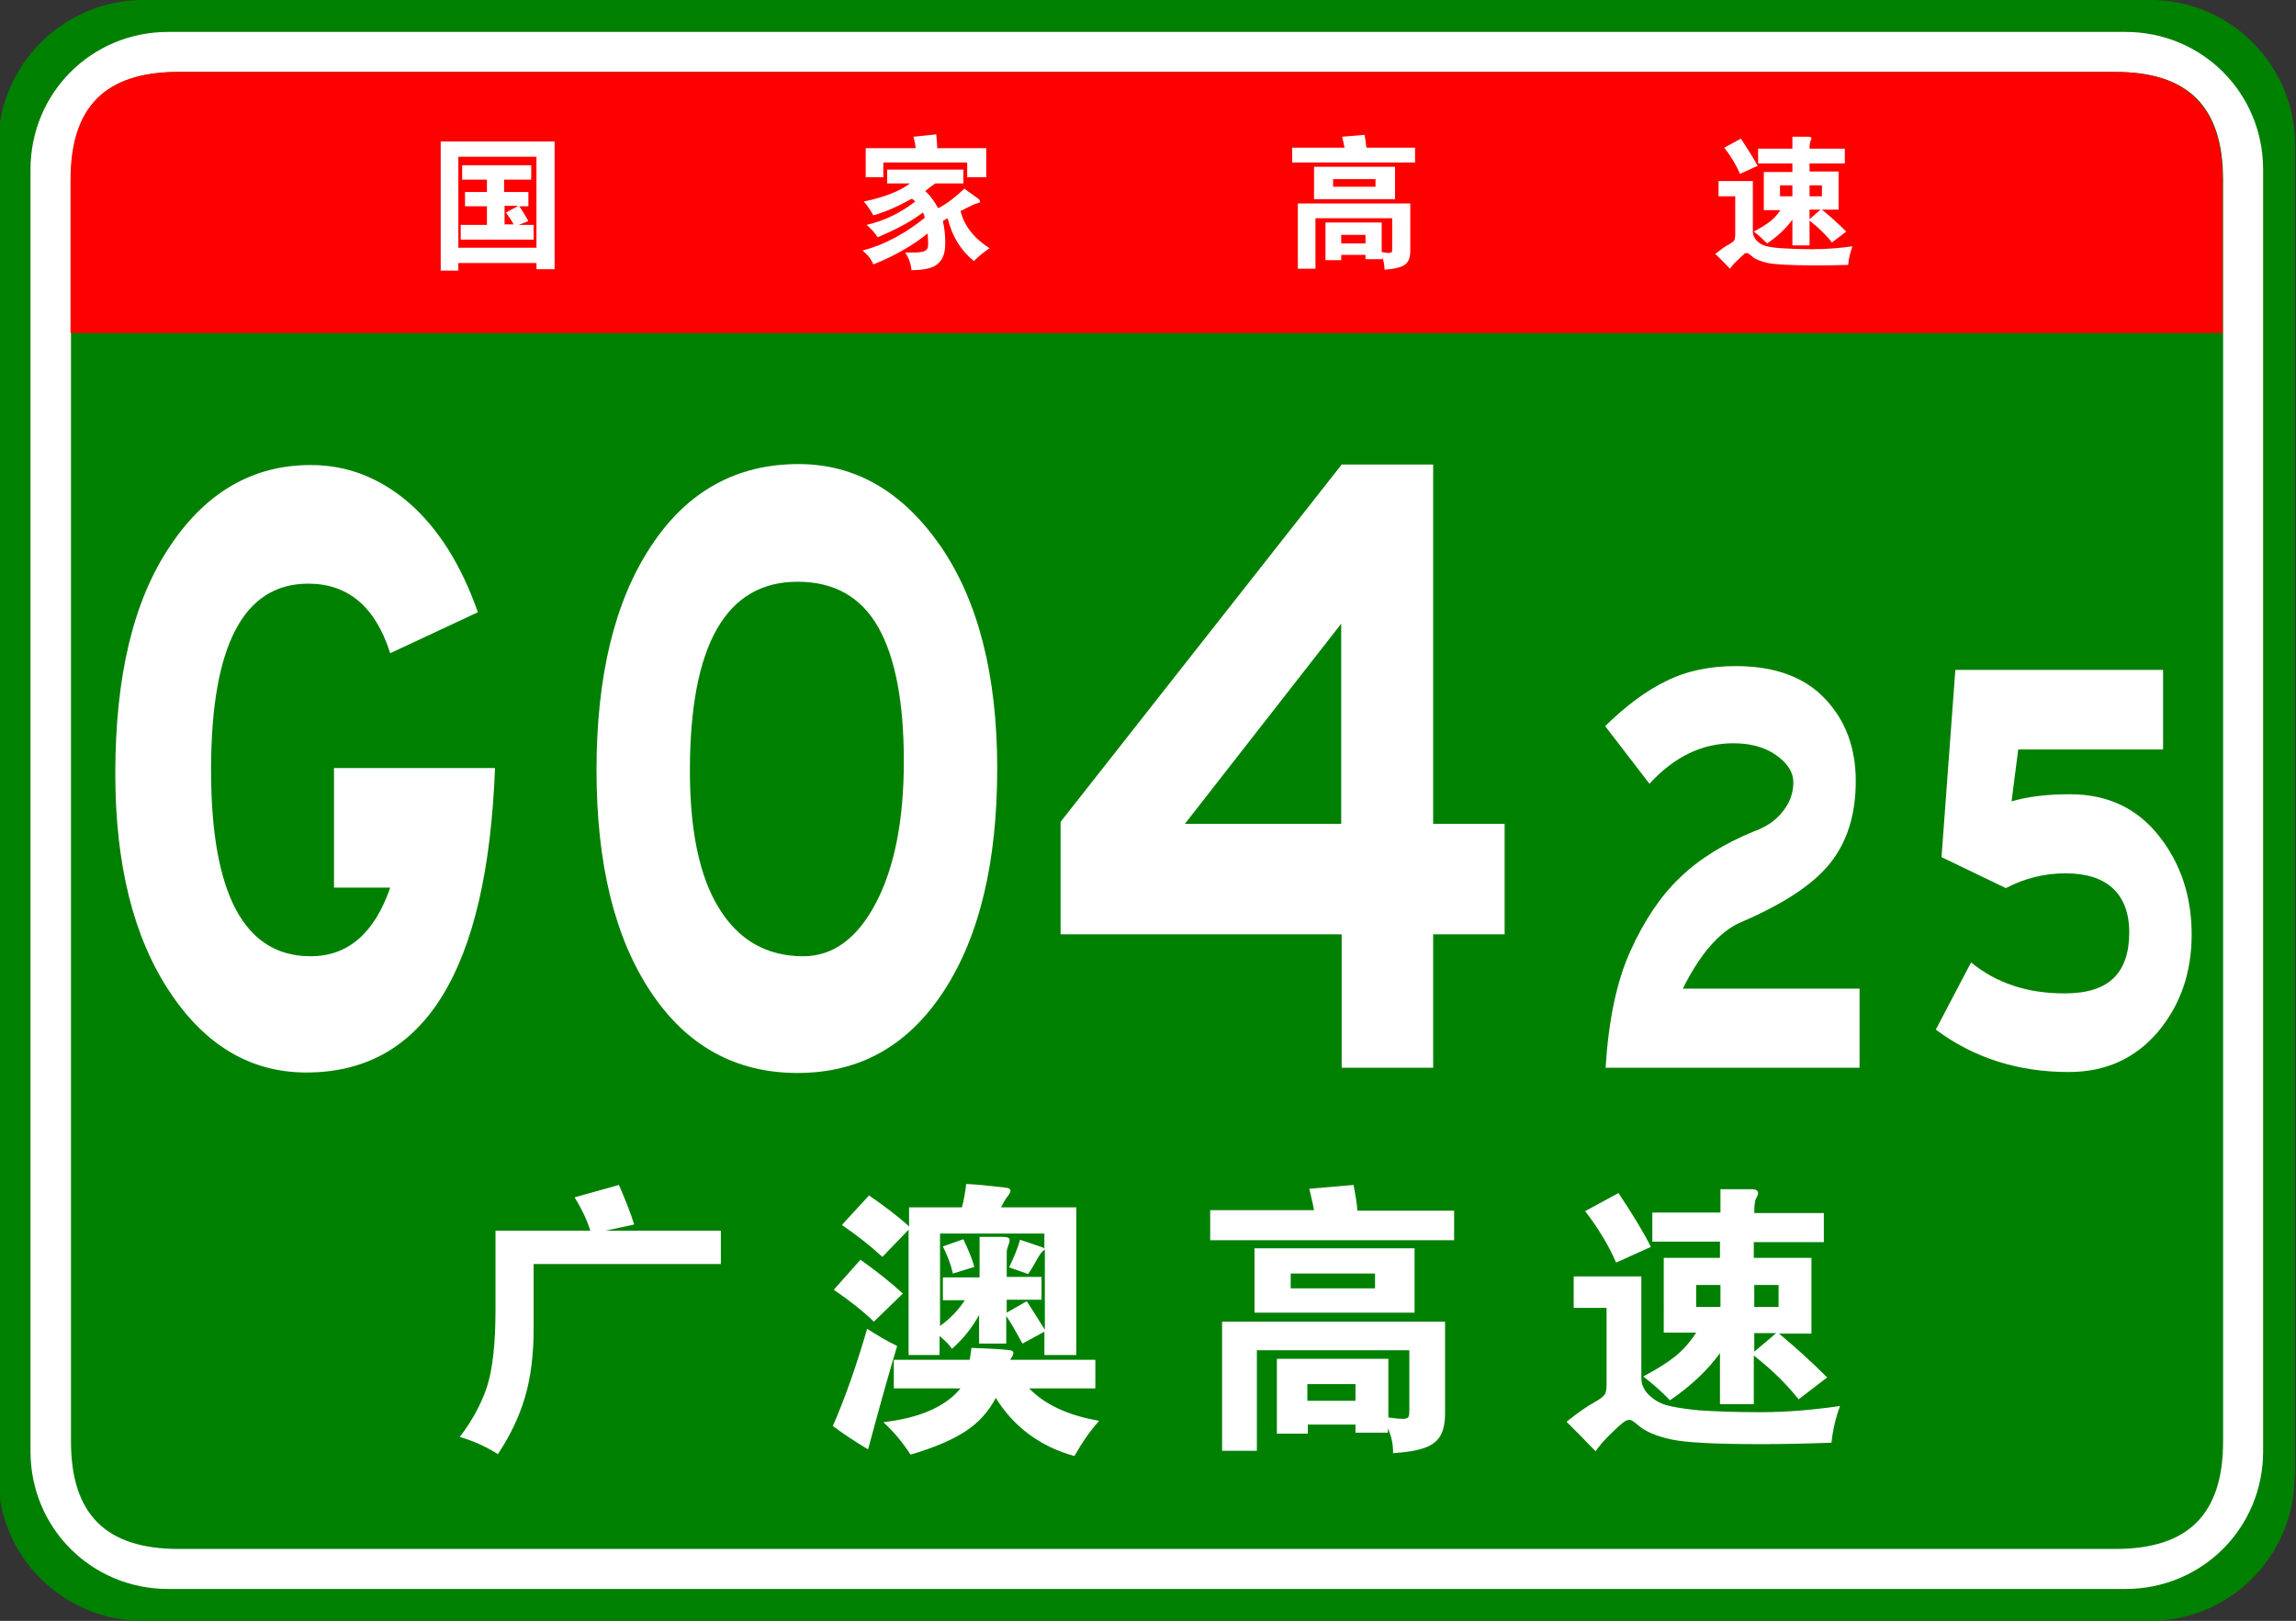
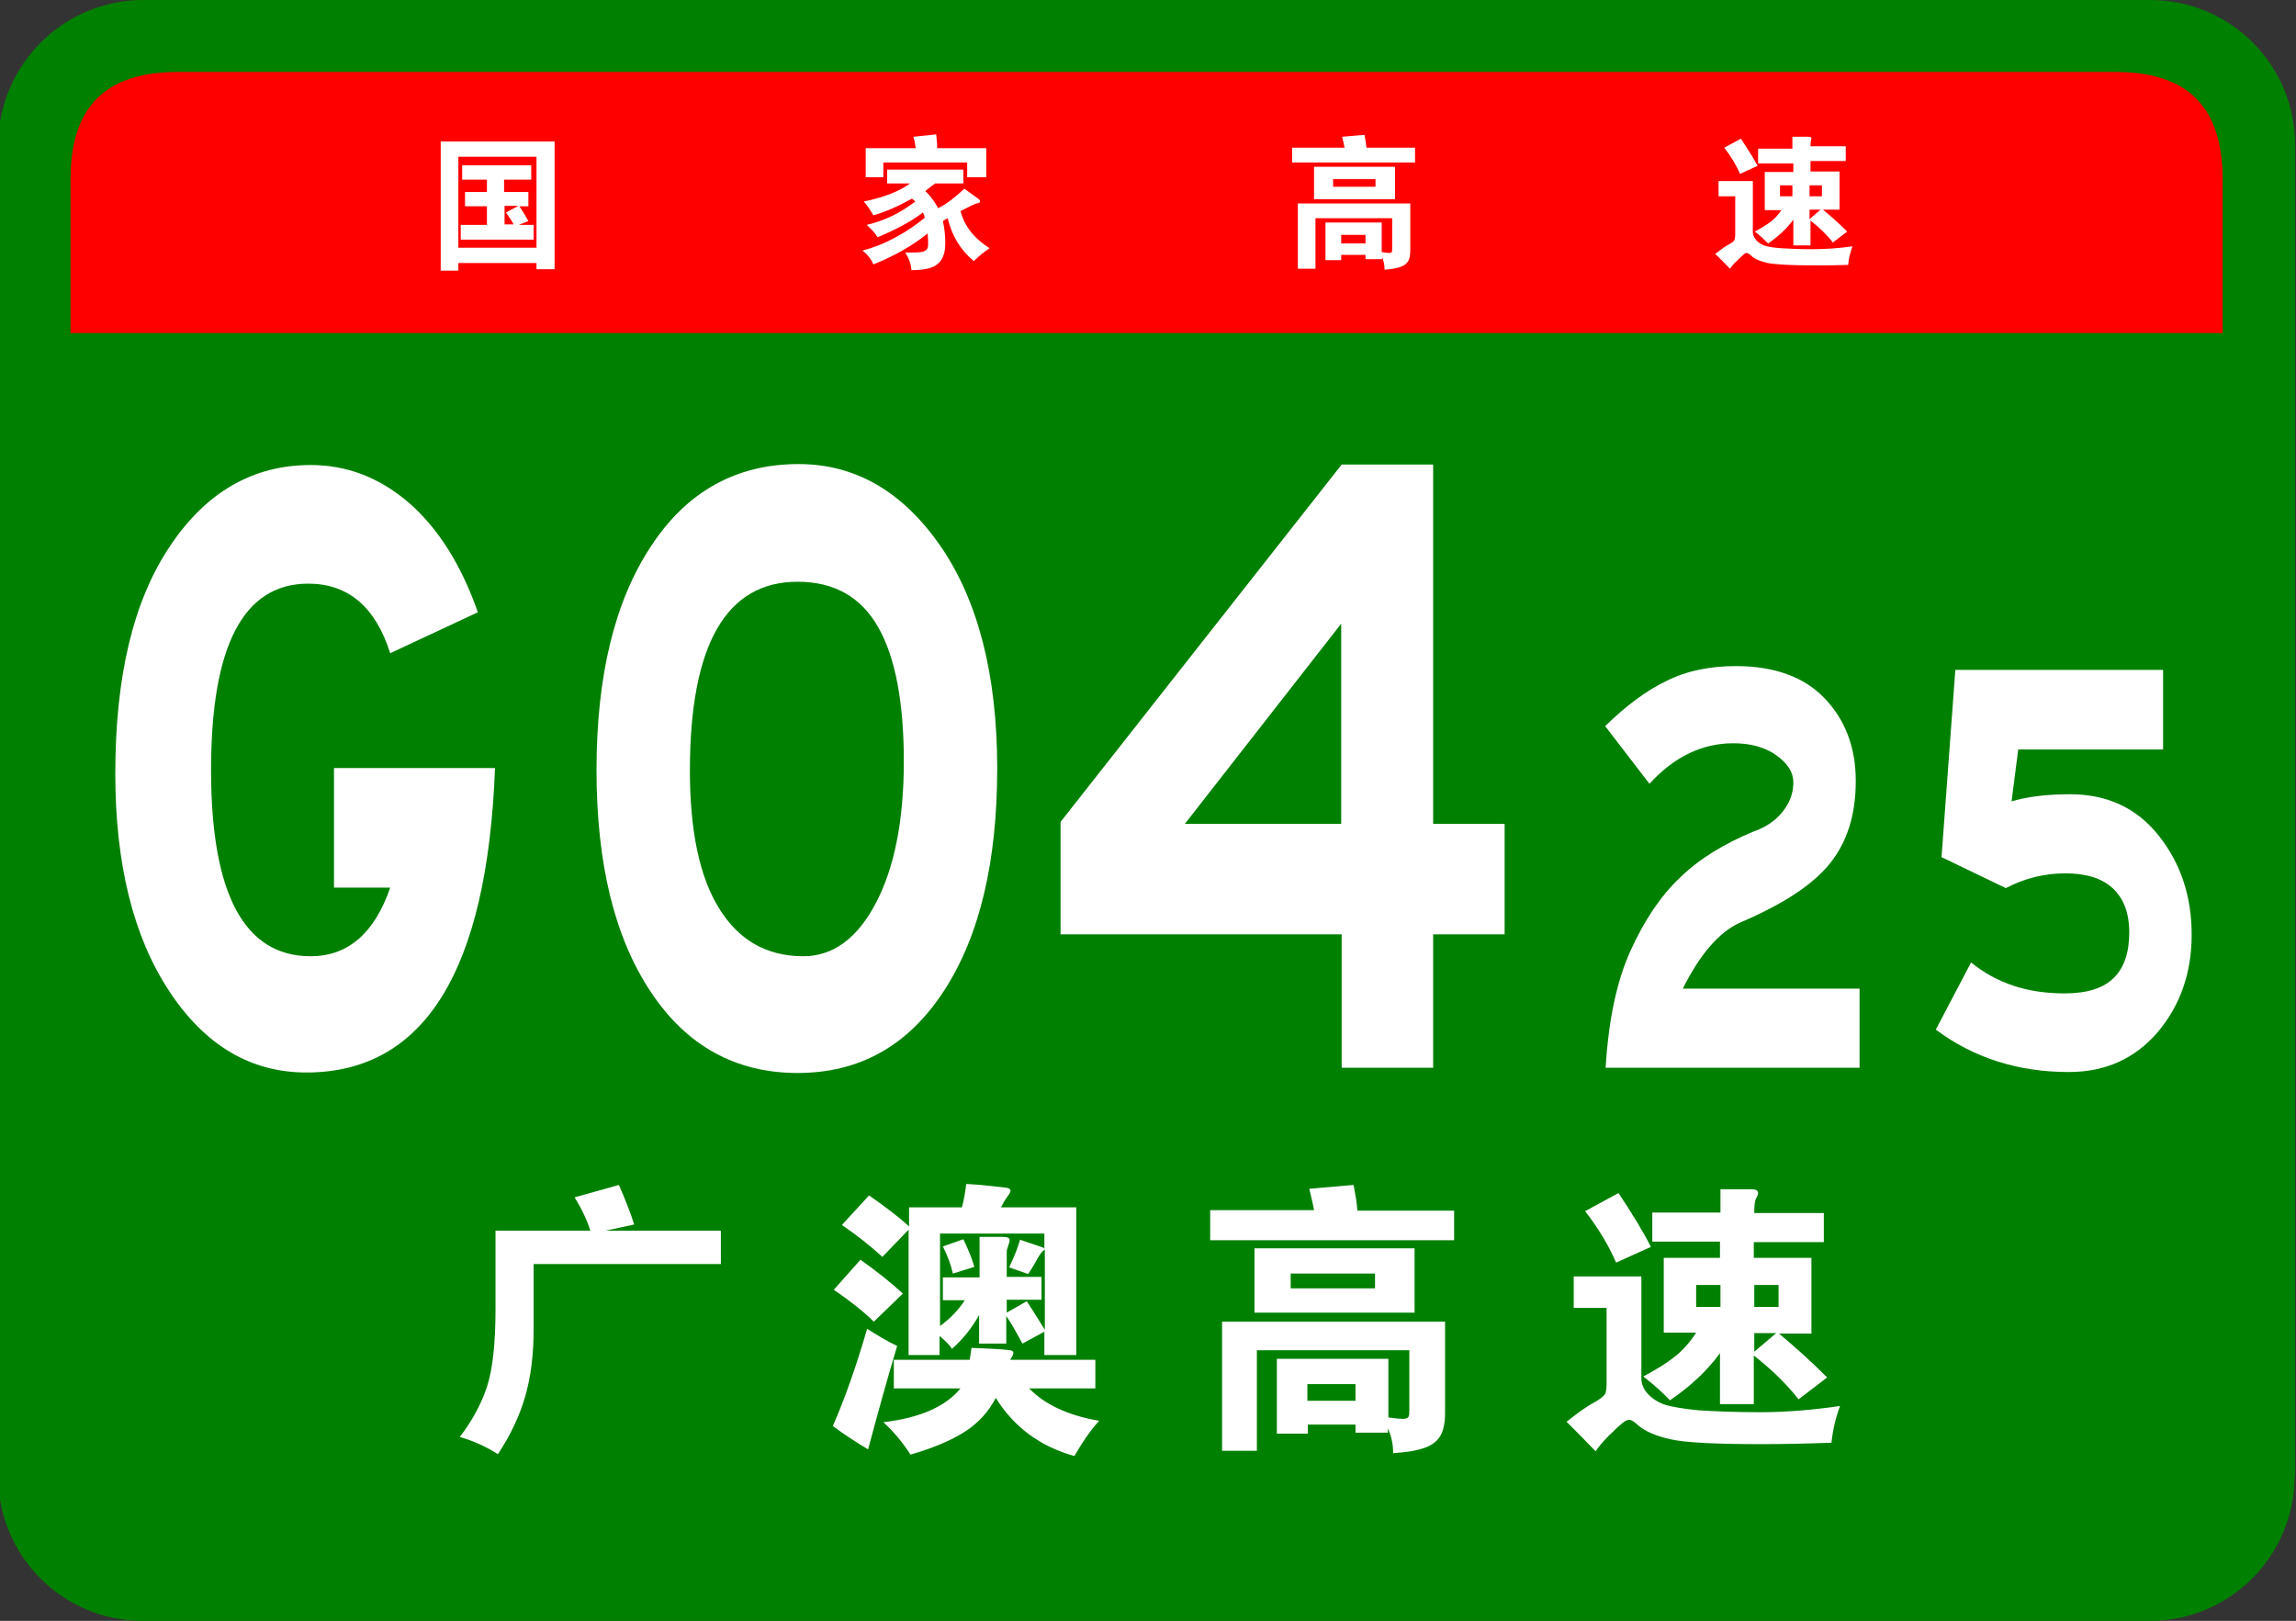
<svg xmlns="http://www.w3.org/2000/svg" version="1.1" id="图层_1" x="0px" y="0px" viewBox="0 0 481.9 340.2" style="enable-background:new 0 0 481.9 340.2;" xml:space="preserve">
  <rect x="0" y="0" width="481.9" height="340.2" fill="#333333" stroke="none" />
  <style type="text/css">
	.st0{fill:#008000;}
	.st1{fill:#FFFFFF;}
	.st2{fill:#FF0000;}
</style>
  <g>
    <path class="st0" d="M481.6,309.8c0,16.8-13.6,30.4-30.4,30.4l-421.2,0c-16.8,0-30.4-13.6-30.4-30.4V30.4C-0.3,13.6,13.3,0,30.1,0   h421.2c16.8,0,30.4,13.6,30.4,30.4V309.8z" />
-     <path class="st1" d="M475,304.6c0,16.1-12.8,28.9-28.9,28.9l-410.8,0c-16.1,0-28.9-12.8-28.9-28.9v-269c0-16.1,12.8-28.9,28.9-28.9   h410.8c16.1,0,28.9,12.8,28.9,28.9V304.6z" />
    <path class="st0" d="M466.6,302.5c0,15.3-7.3,22.6-22.6,22.6l-406.5,0c-15.3,0-22.6-7.3-22.6-22.6V37.7c0-15.3,7.3-22.6,22.6-22.6   h406.5c15.3,0,22.6,7.3,22.6,22.6V302.5z" />
  </g>
  <g>
    <path class="st2" d="M14.8,69.9V37.7c0-15.3,7.3-22.6,22.6-22.6h406.5c15.3,0,22.6,7.3,22.6,22.6v32.2H14.8z" />
    <g>
      <path class="st1" d="M96.2,55.2v1.6h-3.7V29.7h23.9v26.8h-3.8v-1.3H96.2z M112.6,52V32.9H96.2V52H112.6z M102.2,37.7h-5.2v-3h14.5    v3h-5.7v2.6h5.1v3h-1.9c0.7,1,1.3,2,1.9,3.1l-2,0.8h3.1v3.1H96.7v-3.1h5.5v-3.9h-4.6v-3h4.6V37.7z M108.8,43.2h-2.9v3.9h1.9    c-0.4-0.8-1-1.6-1.6-2.5L108.8,43.2z" />
      <path class="st1" d="M191,38.5h-4.8v-2.9h16v2.9h-5.9c-0.7,0.5-1.4,1-2.1,1.6c1.2,1.1,2,2.3,2.7,3.6c1.8-0.9,3.6-2.3,5.5-4.1    c1.7,1.2,2.6,1.9,2.9,2.1c0.3,0.2,0.4,0.4,0.4,0.6c0,0.2-0.2,0.3-0.7,0.4c-0.5,0.1-1.6,0.7-3.4,1.6c0.8,3.1,2.8,5.7,6.1,7.8    c-1.2,0.8-2.3,1.7-3.3,2.7c-2.8-2.3-4.6-5.3-5.5-9c-0.2,0.1-0.6,0.3-1,0.6c0.4,1.7,0.5,3.3,0.5,4.6c0,2.1-0.5,3.5-1.6,4.4    c-1,0.9-2.9,1.3-5.5,1.3c-0.1-1.4-0.6-2.6-1.3-3.7c0.6,0,1.1,0,1.6,0c1.3,0,2.2-0.1,2.6-0.4c0.4-0.2,0.6-0.6,0.6-1.2    c0-0.5,0-1.3-0.1-2.4c-3.1,2.5-6.9,4.7-11.4,6.5c-0.5-1.2-1.3-2.2-2.3-2.9c2.3-0.6,4.6-1.5,7-2.8c2.4-1.3,4.4-2.7,6.1-4.1    c-0.1-0.4-0.2-0.8-0.4-1.1c-2.3,1.8-5.5,3.5-9.5,5.2c-0.6-1-1.4-1.8-2.3-2.6c3.9-0.9,7.2-2.6,10.2-4.9c-0.2-0.2-0.4-0.4-0.7-0.6    c-2.9,1.6-5.6,2.8-8.1,3.5c-0.6-1.1-1.3-2.1-2-2.9C185.6,41.4,188.9,40.1,191,38.5z M192.2,31.1c-0.1-0.7-0.2-1.5-0.5-2.4l4.8-0.5    c0.1,1,0.2,1.9,0.2,2.9H207v6.1h-4v-3.1h-17.6v3.1h-3.7v-6.1H192.2z" />
      <path class="st1" d="M282.2,31c-0.2-0.9-0.3-1.6-0.5-2.3l4.7-0.4c0.2,1,0.3,1.9,0.4,2.7H297v3.1h-25.8V31H282.2z M281.5,53.6v1    h-3.3v-7.9h11.8v6.2c0.7,0.1,1.2,0.2,1.5,0.2c0.3,0,0.5-0.1,0.6-0.2c0.1-0.1,0.1-0.4,0.1-0.8v-6.3h-16.1v10.6h-3.7V42.7h23.6v9.7    c0,1-0.1,1.8-0.4,2.3c-0.3,0.6-0.8,1-1.6,1.3c-0.8,0.3-1.9,0.5-3.4,0.6c0-1-0.2-1.9-0.5-2.6v0.4h-3.5v-0.9H281.5z M292.8,41.8h-17    V35h17V41.8z M288.7,39.2v-1.6h-8.9v1.6H288.7z M286.6,51.1v-1.8h-5.1v1.8H286.6z" />
-       <path class="st1" d="M388.8,51.7c-0.4,1.2-0.8,2.5-0.9,3.9c-2.7,0.1-5.1,0.1-7.3,0.1c-4.8,0-8-0.2-9.6-0.5    c-1.6-0.4-2.7-0.8-3.4-1.5c-0.4-0.4-0.8-0.6-1-0.6c-0.2,0-0.5,0.1-0.7,0.4c-0.3,0.2-0.8,0.7-1.4,1.3c-0.7,0.6-1.1,1.2-1.4,1.6    c-1.2-1.2-2.2-2.3-3.1-3.1c1.3-1,2.2-1.7,2.9-2c0.6-0.4,1-0.6,1.1-0.9c0.1-0.2,0.2-0.6,0.2-1.2v-8h-3.5V38h7.2v10.7    c0,0.7,0.3,1.2,0.8,1.8c0.5,0.5,1.1,0.9,1.8,1.1c0.7,0.2,1.8,0.4,3.4,0.5c1.6,0.1,3.8,0.2,6.5,0.2C383.2,52.3,386,52.1,388.8,51.7    z M368.9,34.8l-3.7,1.7c-0.8-1.9-1.9-3.7-3.3-5.5l3.5-1.9C366.9,31.4,368.1,33.3,368.9,34.8z M376.2,34.3H369v-3.1h7.2v-2.5h3.3    c0.5,0,0.7,0.1,0.7,0.4c0,0.1-0.1,0.3-0.2,0.5c-0.1,0.2-0.2,0.8-0.2,1.6h7.4v3.1h-7.4V36h6.1v8h-3.5c1.6,1.3,3.3,2.8,5.1,4.6    l-3,2.3c-1.3-1.7-2.9-3.2-4.7-4.6v5.2h-3.6v-5.4c-1.3,1.8-3.1,3.5-5.3,5c-0.8-0.8-1.7-1.7-2.8-2.5c1.5-0.8,2.6-1.5,3.4-2.1    c0.8-0.6,1.5-1.4,2.2-2.4h-3.5v-8h6V34.3z M376.2,41.2v-2.3h-2.6v2.3H376.2z M379.8,38.9v2.3h2.6v-2.3H379.8z M379.8,44v2l2.3-2    H379.8z" />
+       <path class="st1" d="M388.8,51.7c-0.4,1.2-0.8,2.5-0.9,3.9c-2.7,0.1-5.1,0.1-7.3,0.1c-4.8,0-8-0.2-9.6-0.5    c-1.6-0.4-2.7-0.8-3.4-1.5c-0.4-0.4-0.8-0.6-1-0.6c-0.2,0-0.5,0.1-0.7,0.4c-0.3,0.2-0.8,0.7-1.4,1.3c-0.7,0.6-1.1,1.2-1.4,1.6    c-1.2-1.2-2.2-2.3-3.1-3.1c1.3-1,2.2-1.7,2.9-2c0.6-0.4,1-0.6,1.1-0.9c0.1-0.2,0.2-0.6,0.2-1.2v-8h-3.5V38h7.2v10.7    c0,0.7,0.3,1.2,0.8,1.8c0.5,0.5,1.1,0.9,1.8,1.1c0.7,0.2,1.8,0.4,3.4,0.5c1.6,0.1,3.8,0.2,6.5,0.2C383.2,52.3,386,52.1,388.8,51.7    z M368.9,34.8l-3.7,1.7c-0.8-1.9-1.9-3.7-3.3-5.5l3.5-1.9C366.9,31.4,368.1,33.3,368.9,34.8z M376.2,34.3H369v-3.1h7.2v-2.5h3.3    c0.5,0,0.7,0.1,0.7,0.4c-0.1,0.2-0.2,0.8-0.2,1.6h7.4v3.1h-7.4V36h6.1v8h-3.5c1.6,1.3,3.3,2.8,5.1,4.6    l-3,2.3c-1.3-1.7-2.9-3.2-4.7-4.6v5.2h-3.6v-5.4c-1.3,1.8-3.1,3.5-5.3,5c-0.8-0.8-1.7-1.7-2.8-2.5c1.5-0.8,2.6-1.5,3.4-2.1    c0.8-0.6,1.5-1.4,2.2-2.4h-3.5v-8h6V34.3z M376.2,41.2v-2.3h-2.6v2.3H376.2z M379.8,38.9v2.3h2.6v-2.3H379.8z M379.8,44v2l2.3-2    H379.8z" />
    </g>
  </g>
  <g>
    <path class="st1" d="M103.9,161.1c-1.6,42.6-14.8,64-39.6,64c-11.7,0-21.3-5.7-28.8-17.1c-7.5-11.4-11.3-26.6-11.3-45.6   c0-20.5,3.8-36.4,11.5-47.8c7.6-11.4,17.5-17,29.5-17c7.6,0,14.4,2.6,20.6,7.9c6.1,5.3,11,13,14.5,23l-18.4,8.6   c-3.1-9.8-8.9-14.6-17.2-14.6c-13.6,0-20.4,13-20.4,39.1c0,26.1,7,39.1,20.9,39.1c7.8,0,13.4-4.8,16.7-14.4H70.1v-25.1H103.9z" />
    <path class="st1" d="M167.6,97.4c11.9,0,21.8,5.7,29.8,17.2c7.9,11.5,11.9,27.1,11.9,46.7c0,19.6-3.7,35.2-11.2,46.7   c-7.5,11.5-17.7,17.2-30.7,17.2c-13,0-23.3-5.7-30.8-17c-7.6-11.4-11.4-26.9-11.4-46.6c0-19.7,3.8-35.4,11.4-46.9   C144.1,103.2,154.5,97.4,167.6,97.4z M168.6,200.7c6.2,0,11.3-3.7,15.2-11.1c3.9-7.4,5.9-17.3,5.9-29.8c0-12.5-1.8-21.9-5.4-28.2   c-3.6-6.3-9.2-9.5-16.9-9.5c-15,0-22.6,13.2-22.6,39.7c0,12.5,2,22.2,6.1,28.8C155,197.3,160.9,200.7,168.6,200.7z" />
    <path class="st1" d="M315.8,196.1h-15v28h-19.2v-28h-59v-23.6l59-75h19.2v75.4h15V196.1z M281.5,172.9v-42l-32.8,42H281.5z" />
    <path class="st1" d="M390.4,224.1H337c0.6-9.9,2.3-18.1,5.2-24.5c2.9-6.4,6.3-11.5,10.4-15.4c4-3.9,9.2-7.1,15.5-9.7   c2.6-0.9,4.6-2.3,6.1-4.2c1.5-1.9,2.2-3.9,2.2-6.1c0-2.1-1.2-4-3.6-5.7c-2.4-1.7-5.4-2.5-9-2.5c-6.5,0-12.4,2.8-17.6,8.5l-9.3-12.1   c4.4-4.3,8.7-7.5,12.9-9.5c4.2-2.1,9.1-3.1,14.5-3.1c8.2,0,14.4,2.3,18.7,6.8c4.3,4.5,6.5,10.3,6.5,17.3c0,7.1-1.8,12.8-5.4,17.3   c-3.6,4.5-9.9,8.6-18.8,12.4c-4.5,2-8.5,6.7-12.1,13.9h37.1V224.1z" />
    <path class="st1" d="M422.2,168.2c3.3-1,7.4-1.5,12.3-1.5c7.8,0,14,2.9,18.6,8.7c4.6,5.8,6.9,12.7,6.9,20.8c0,8-2.4,14.8-7.1,20.4   c-4.8,5.6-11,8.4-18.7,8.4c-10.7,0-20-3-27.9-8.9l7.4-14.1c5.4,4.4,11.9,6.5,19.6,6.5c4.8,0,8.2-1.1,10.4-3.3   c2.2-2.2,3.2-5.4,3.2-9.5c0-4.1-1.2-7.2-3.5-9.3c-2.3-2.1-5.6-3.1-9.9-3.1c-4.3,0-8.5,1-12.5,3.1l-13.5-6.5l2.9-39.3H454v16.7   h-30.4L422.2,168.2z" />
  </g>
  <g>
    <path class="st1" d="M123.9,258.3c-0.6-2-1.7-4.4-3.3-7l9.3-2.6c1.4,3.2,2.5,6,3.2,8.3l-6,1.3h24.2v7h-39.3V279   c0,5.4-0.6,10.1-1.8,14.2s-3.1,8.1-5.7,12c-2.5-1.6-5.2-2.8-8-3.6c2.6-3.4,4.5-6.9,5.7-10.5c1.2-3.7,1.8-9.1,1.8-16.3v-16.5H123.9z   " />
    <path class="st1" d="M188.3,282.5c-1.9,6.3-3.9,13.5-6.1,21.7c-2.7-1.6-5.1-3.2-7.4-4.9c2.5-5.7,4.9-12.5,7.2-20.4   C183.9,280.1,186,281.4,188.3,282.5z M189.5,271.5l-6.1,5.9c-2.1-2.1-4.9-4.3-8.4-6.7l5.6-6.3C184,266.8,187,269.2,189.5,271.5z    M201.9,253.4c0.4-1.5,0.7-3.2,0.9-4.9c2.2,0.1,4.2,0.3,5.9,0.5c1.8,0.2,2.8,0.3,3,0.4c0.2,0.1,0.4,0.3,0.4,0.5s-0.2,0.7-0.7,1.3   c-0.5,0.7-0.9,1.4-1.3,2.2h15.8v31h-6.7v-4.9l-4.6,2.5c-1.2-2.2-2.3-4.2-3.4-5.8v5.8h-5.7v-6c-1.5,2.7-3.4,5.1-5.7,7.1   c-0.4-0.7-1.3-1.6-2.6-2.7v4h-6.5v-26.3l-5.5,5.7c-2.5-2.3-5.3-4.5-8.5-6.7l5.7-6.2c3.3,2.3,6.1,4.4,8.4,6.5v-4H201.9z    M201.6,291.4h-14v-6h15.9c0.1-0.3,0.2-1.1,0.4-2.5c2.8,0.1,4.9,0.2,6.2,0.3c1.3,0.1,2.1,0.2,2.3,0.3c0.2,0.1,0.3,0.3,0.3,0.5   s-0.2,0.7-0.7,1.4h17.9v6h-13.9c3.3,3.4,8.2,5.7,14.7,6.8c-1.9,2.1-3.6,4.6-5.2,7.4c-7.2-2-12.7-6.1-16.5-12.2   c-1.5,2.9-3.7,5.3-6.5,7.1c-2.8,1.8-6.6,3.4-11.4,4.8c-1.6-2.5-3.5-4.8-5.7-6.8C193.1,297.6,198.5,295.2,201.6,291.4z M215.5,273.1   c0.8,1.2,2,3.1,3.8,6v-16.8c-0.5,0.2-1.1,1-1.8,2.3s-1.3,2.2-1.7,2.8l-4-1.4c1-2.1,1.8-4,2.3-5.8c2.9,1,4.5,1.5,4.7,1.6   c0.3,0.1,0.4,0.2,0.4,0.4v-3.3h-21.9v19.4c2.2-1.6,3.9-3.4,5.2-5.4h-4.6v-4.8h7.7v-8.5h4.8c1,0,1.5,0.2,1.5,0.6s-0.1,0.8-0.3,1.3   c-0.2,0.5-0.3,0.9-0.3,1.3v5.2h7.3v4.8h-7.3v2.7L215.5,273.1z M197.9,261.6l4.3-1.5c1,2.1,1.8,4,2.3,5.8l-4.5,1.4   C199.6,265.5,198.9,263.6,197.9,261.6z" />
    <path class="st1" d="M275.8,254c-0.3-1.7-0.7-3.2-1-4.5l9.3-0.8c0.4,2.1,0.7,3.8,0.8,5.4h20.3v6.2H254V254H275.8z M274.5,298.9v2   H268v-15.7h23.4v12.3c1.4,0.2,2.4,0.3,3,0.3c0.6,0,1-0.1,1.2-0.4c0.2-0.3,0.2-0.8,0.2-1.5v-12.5h-32v21.1h-7.3v-27.1h46.8v19.2   c0,1.9-0.3,3.5-0.9,4.6c-0.6,1.1-1.6,2-3.2,2.6c-1.5,0.6-3.8,1-6.8,1.2c0-2-0.4-3.7-1.1-5.2v0.9h-6.8v-1.7H274.5z M296.9,275.5   h-33.6V262h33.6V275.5z M288.6,270.4v-3.1h-17.7v3.1H288.6z M284.5,294v-3.5h-10.1v3.5H284.5z" />
    <path class="st1" d="M386.2,295.1c-0.9,2.4-1.5,4.9-1.8,7.7c-5.3,0.2-10.2,0.3-14.6,0.3c-9.6,0-15.9-0.3-19.1-1s-5.4-1.7-6.8-2.9   c-0.9-0.8-1.5-1.2-1.9-1.2s-0.9,0.2-1.5,0.7c-0.6,0.5-1.5,1.3-2.8,2.6c-1.3,1.3-2.2,2.4-2.8,3.3c-2.3-2.4-4.4-4.5-6.1-6.2   c2.5-2,4.4-3.3,5.7-4c1.3-0.7,2-1.3,2.3-1.7c0.3-0.4,0.4-1.2,0.4-2.3v-15.9h-6.9v-6.6h14.2v21.3c0,1.3,0.5,2.5,1.5,3.5   c1,1,2.3,1.8,3.7,2.2s3.7,0.8,6.8,1.1c3.1,0.2,7.4,0.4,13,0.4S380.6,295.9,386.2,295.1z M346.5,261.7l-7.3,3.3   c-1.6-3.7-3.8-7.3-6.5-10.8l7-3.8C342.7,254.9,345,258.7,346.5,261.7z M361.1,260.6h-14.3v-6.1h14.3v-4.9h6.5c1,0,1.4,0.3,1.4,0.8   c0,0.2-0.1,0.6-0.4,1.1c-0.3,0.5-0.4,1.5-0.4,3.1h14.6v6.1h-14.7v3.3h12.1v15.9h-6.8c3.1,2.6,6.5,5.6,10.1,9.2l-6,4.6   c-2.6-3.3-5.7-6.3-9.4-9.2v10.2h-7.1V284c-2.6,3.6-6.1,6.9-10.5,9.9c-1.5-1.6-3.4-3.3-5.6-5c3-1.6,5.2-3,6.8-4.3   c1.6-1.3,3-2.9,4.3-4.9h-6.8V264h11.8V260.6z M361.1,274.3v-4.6h-5.1v4.6H361.1z M368.2,269.7v4.6h5.1v-4.6H368.2z M368.2,279.8   v3.9l4.6-3.9H368.2z" />
  </g>
</svg>